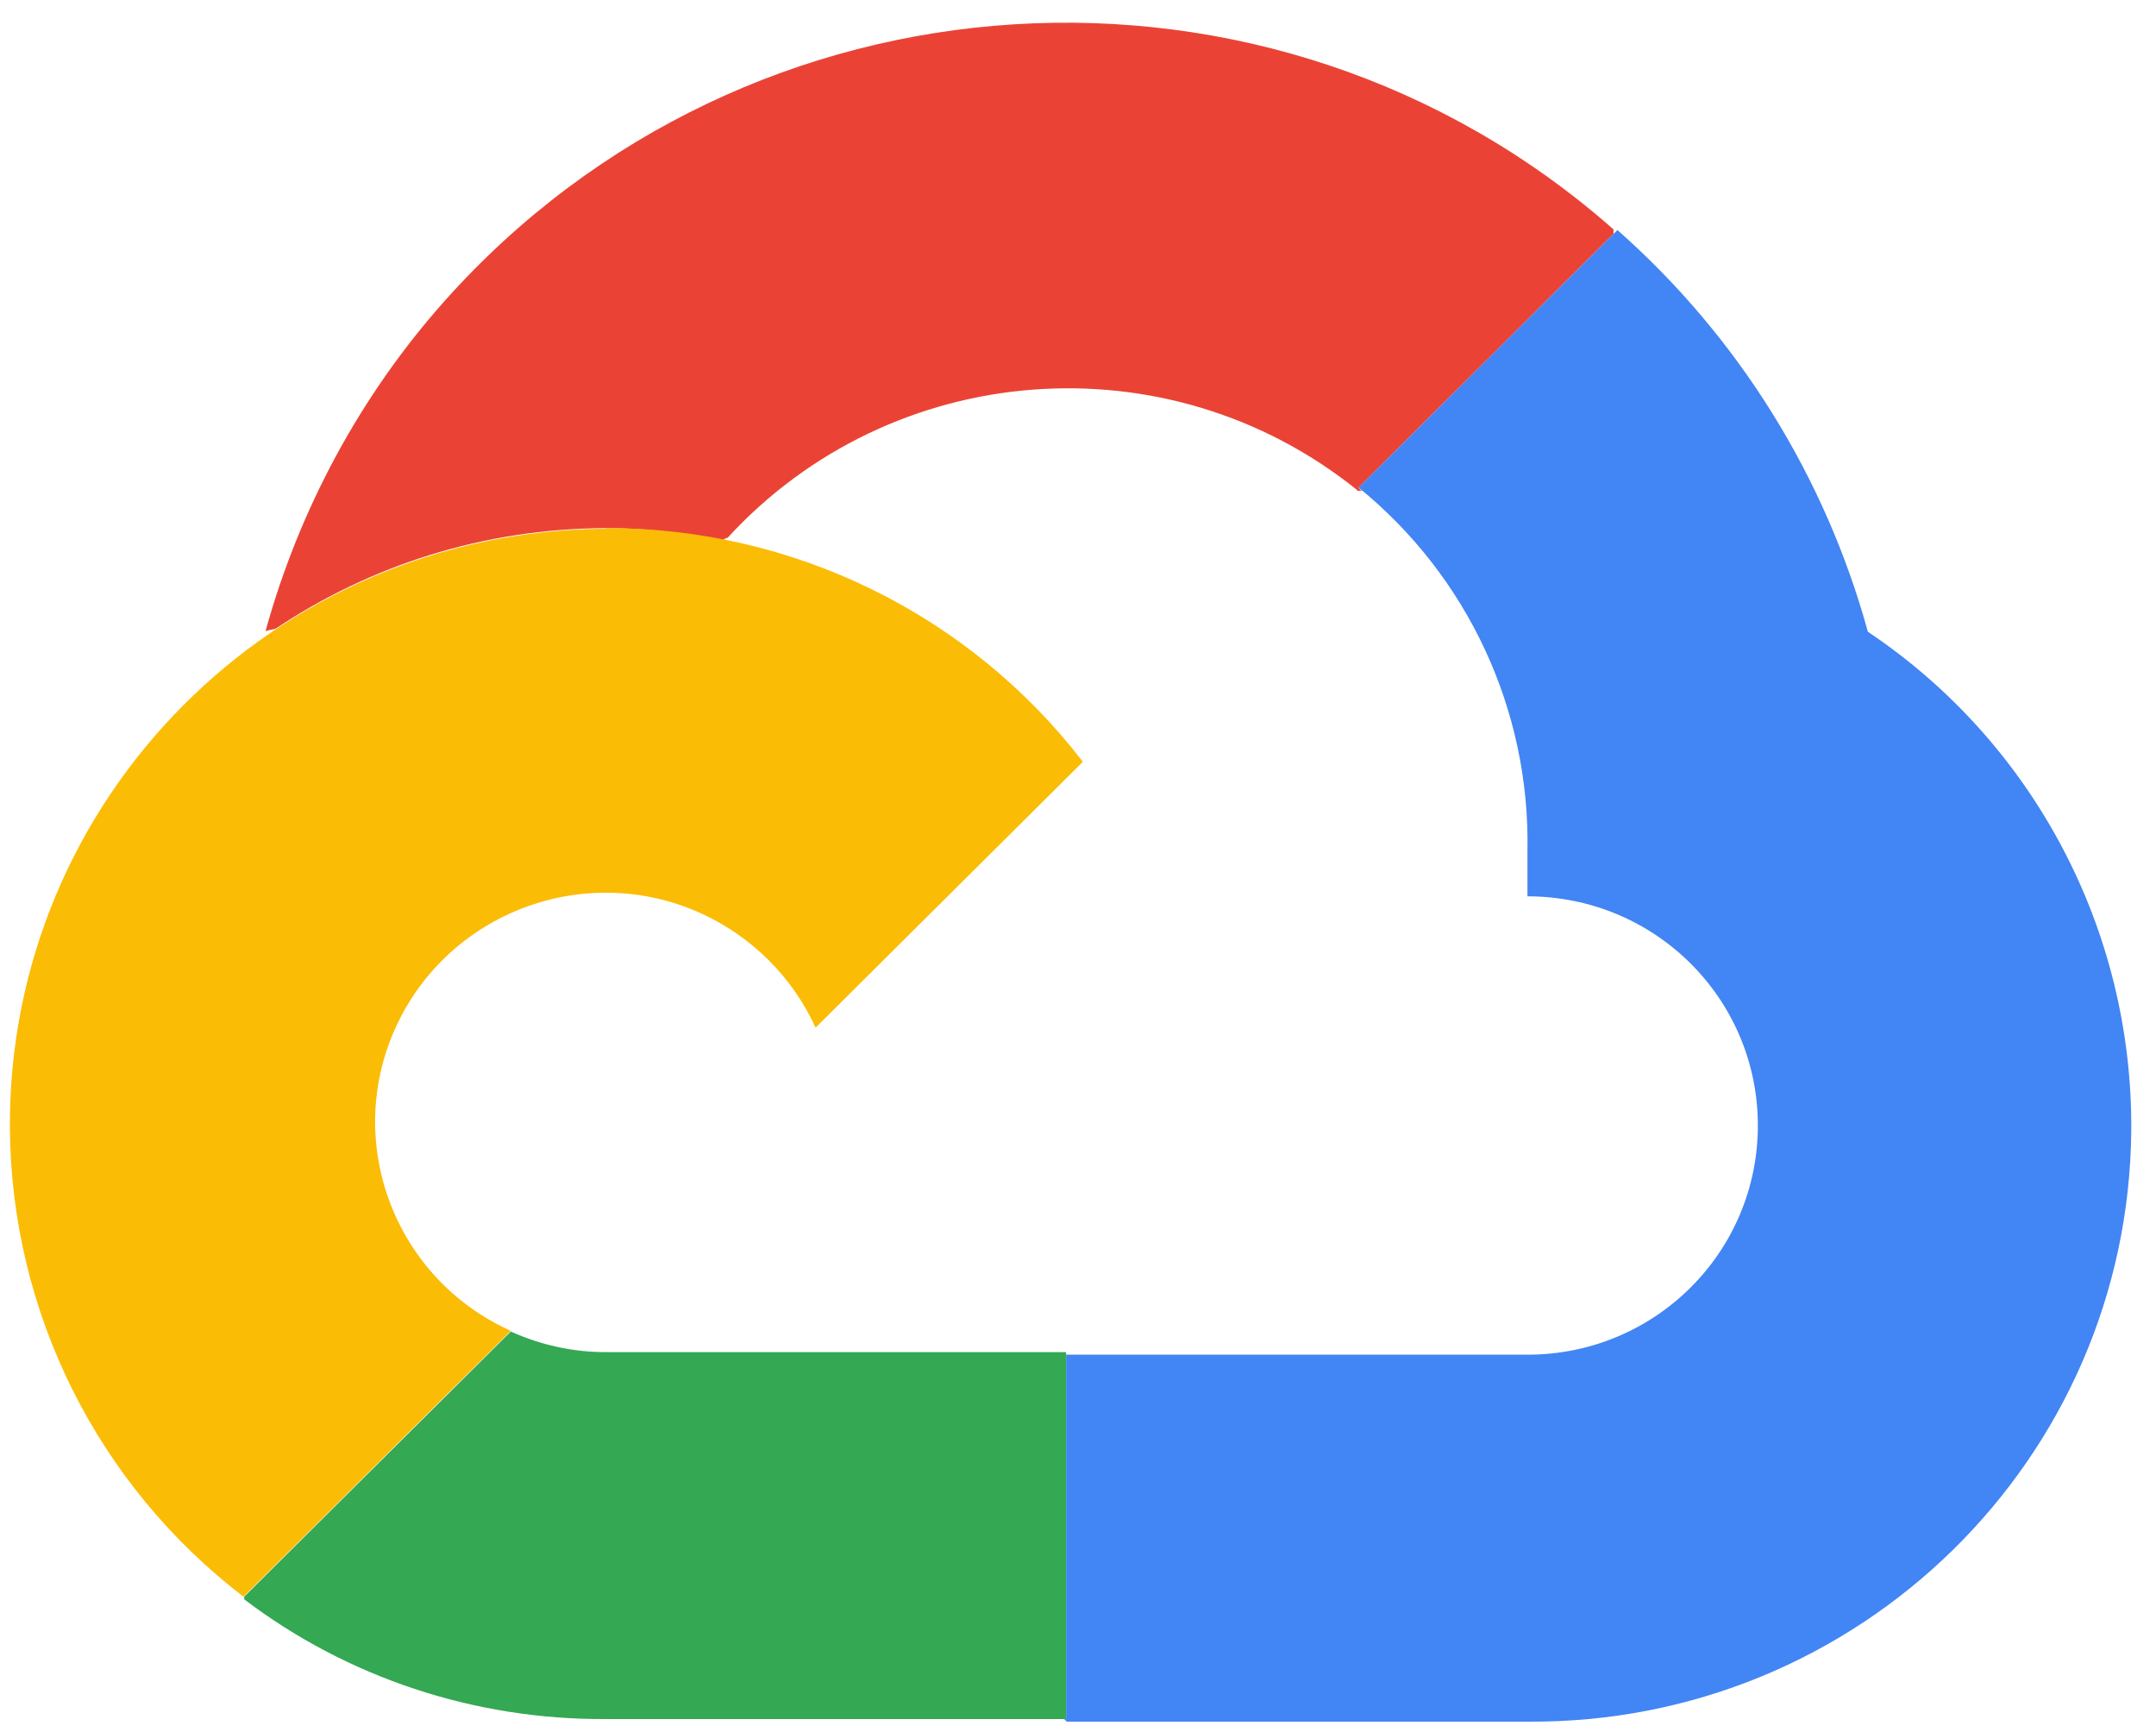
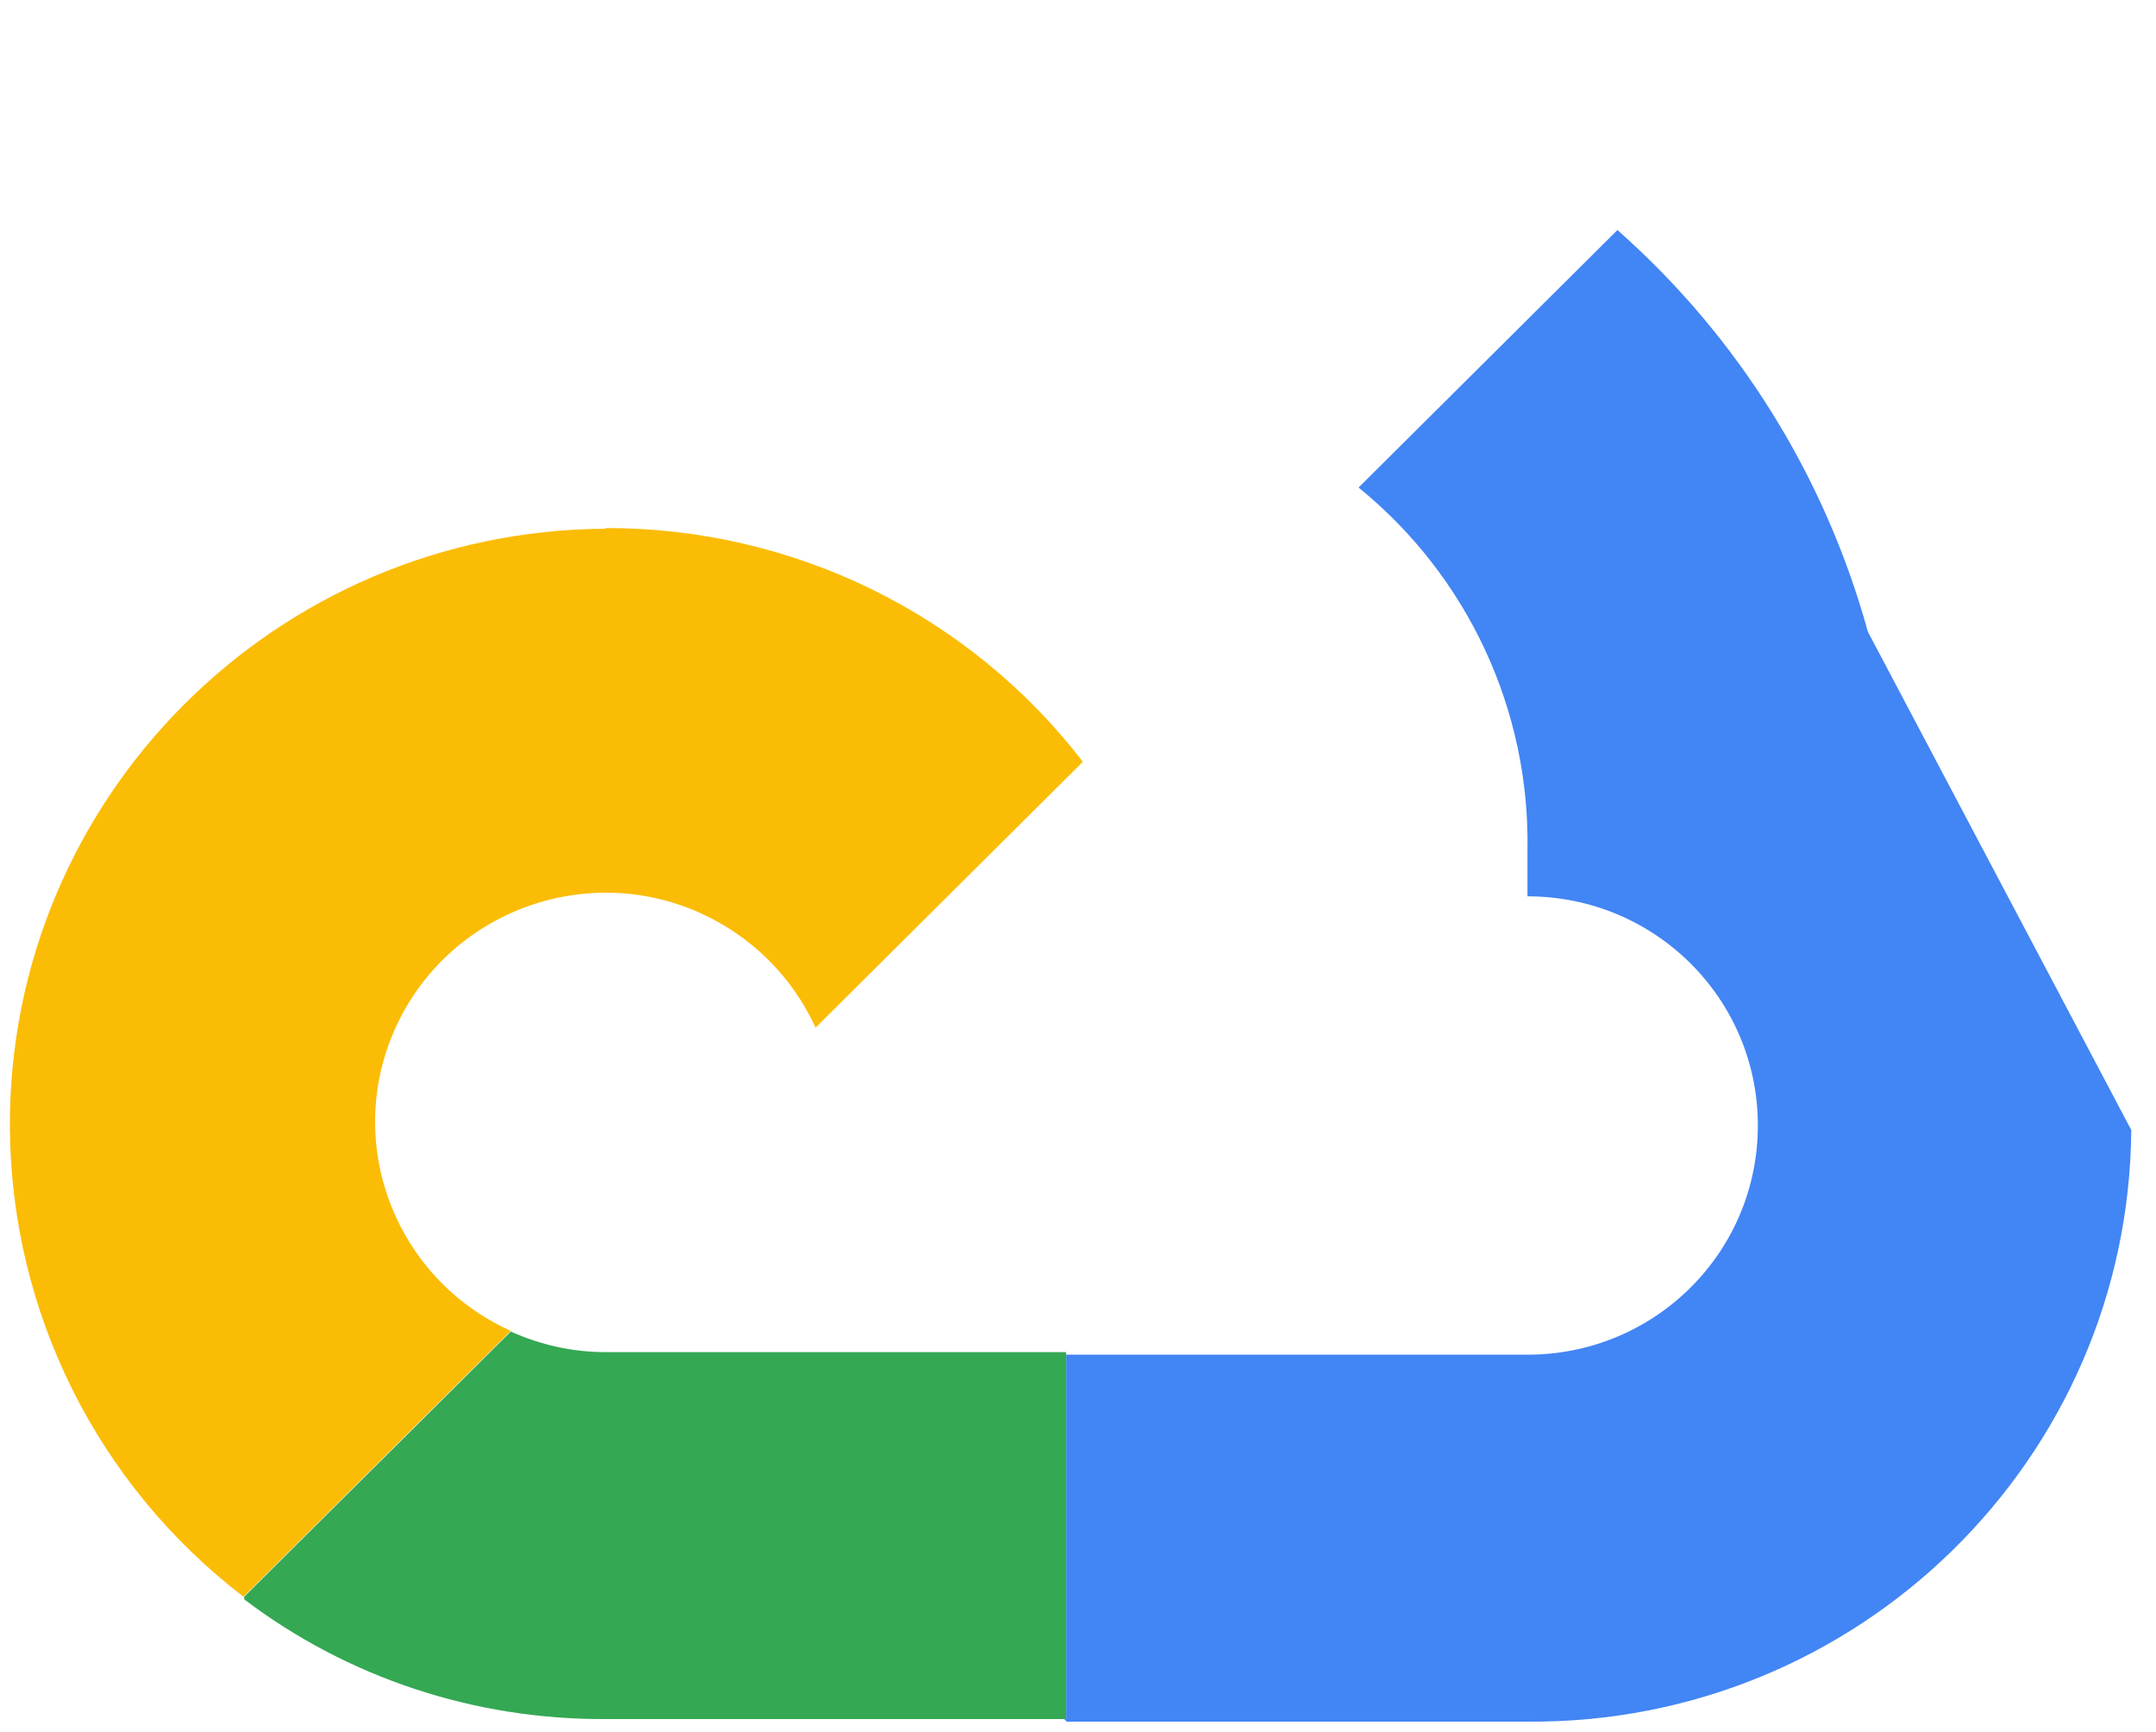
<svg xmlns="http://www.w3.org/2000/svg" width="66" height="53" viewBox="0 0 66 53" fill="none">
-   <path d="M41.549 15.021H41.688C41.688 15.021 41.608 14.962 41.589 14.923L49.394 7.16V7.022C38.914 -2.219 22.887 -1.214 13.596 9.228C11.02 12.125 9.158 15.593 8.128 19.317C8.227 19.277 8.346 19.277 8.445 19.238C11.337 17.307 14.784 16.184 18.529 16.164C19.737 16.164 20.946 16.302 22.114 16.538C22.174 16.499 22.233 16.46 22.273 16.46C27.305 10.982 35.744 10.332 41.549 15.002V15.021Z" fill="#EA4335" />
-   <path d="M57.18 19.336C55.872 14.587 53.218 10.312 49.513 7.041L41.589 14.922C44.937 17.641 46.839 21.74 46.759 26.035V27.434C50.662 27.434 53.812 30.567 53.812 34.448C53.812 38.33 50.662 41.463 46.759 41.463H32.634V52.615H32.575L32.654 52.694H46.759C56.883 52.773 65.164 44.675 65.243 34.586C65.282 28.478 62.271 22.745 57.18 19.336Z" fill="#4285F4" />
+   <path d="M57.18 19.336C55.872 14.587 53.218 10.312 49.513 7.041L41.589 14.922C44.937 17.641 46.839 21.74 46.759 26.035V27.434C50.662 27.434 53.812 30.567 53.812 34.448C53.812 38.33 50.662 41.463 46.759 41.463H32.634V52.615H32.575L32.654 52.694H46.759C56.883 52.773 65.164 44.675 65.243 34.586Z" fill="#4285F4" />
  <path d="M15.637 40.754L7.475 48.871V48.95C10.645 51.354 14.527 52.635 18.529 52.615H32.635V41.384H18.529C17.539 41.384 16.548 41.167 15.637 40.754Z" fill="#34A853" />
  <path d="M18.529 16.183C8.405 16.242 0.243 24.458 0.303 34.527C0.342 40.162 2.977 45.442 7.454 48.871L15.636 40.733C12.09 39.137 10.505 34.98 12.11 31.453C13.714 27.926 17.895 26.35 21.441 27.946C23.006 28.655 24.254 29.896 24.967 31.453L33.149 23.316C29.662 18.784 24.254 16.143 18.529 16.163V16.183Z" fill="#FBBC05" />
</svg>